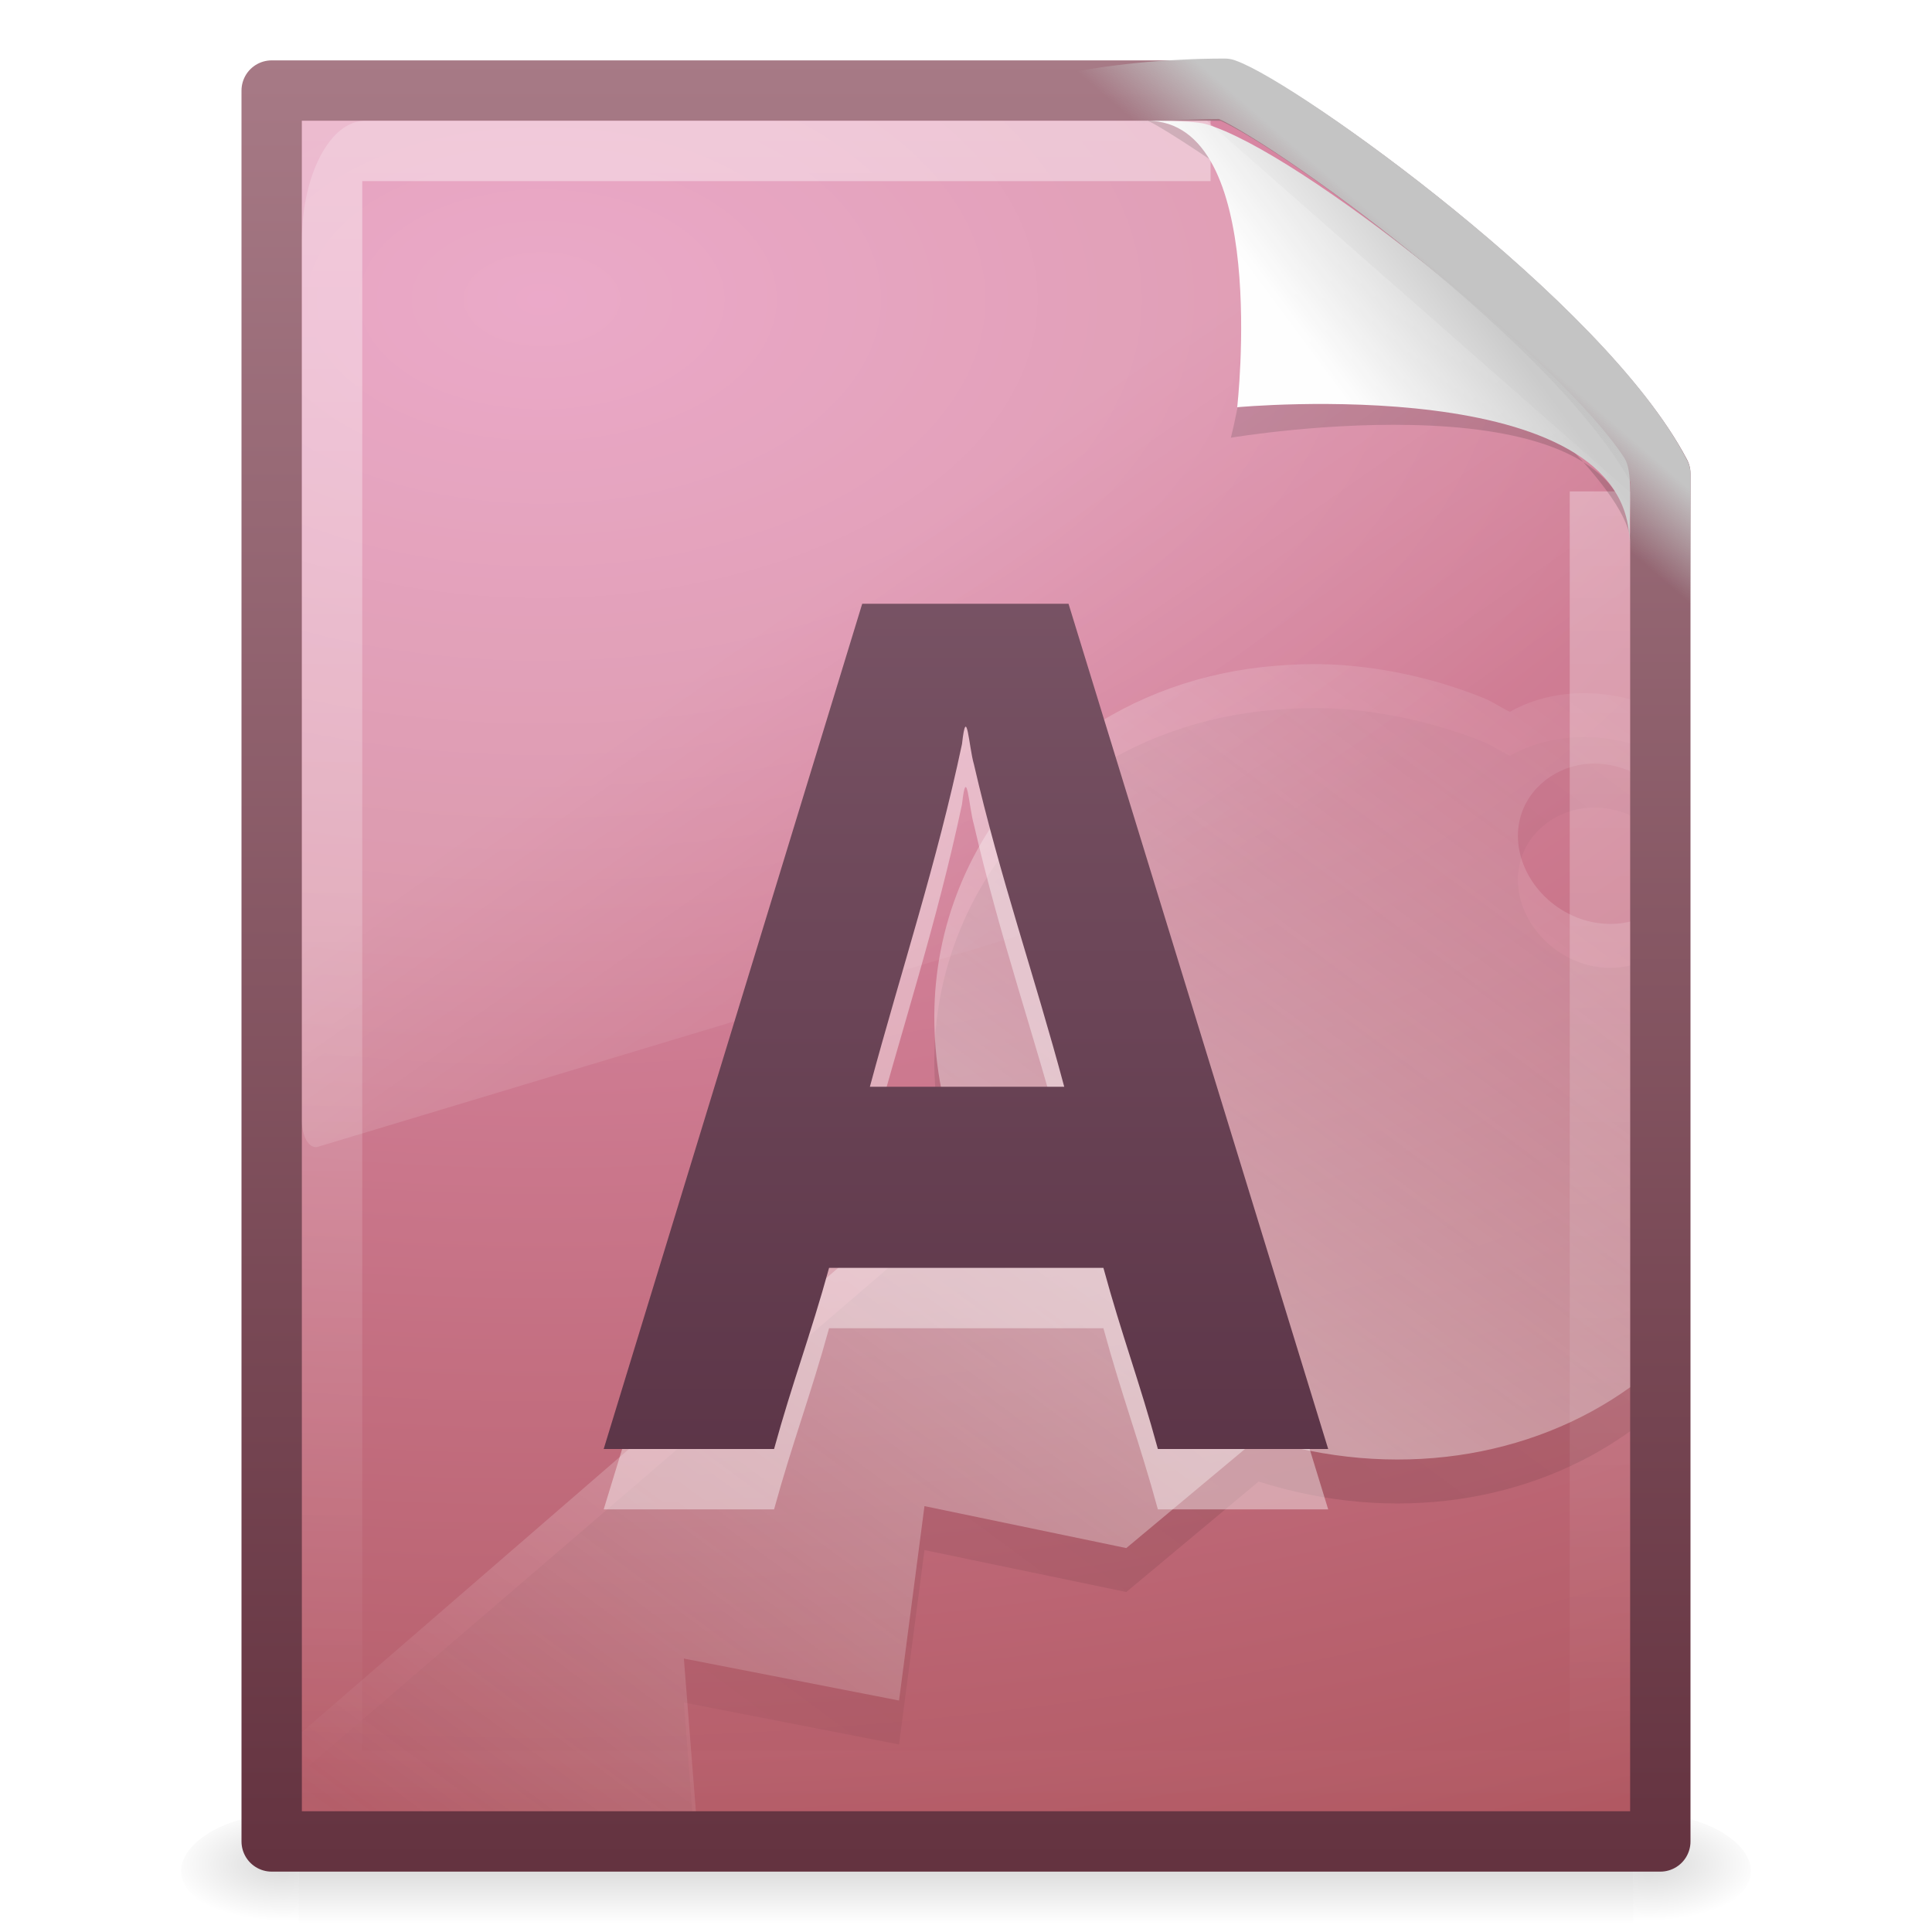
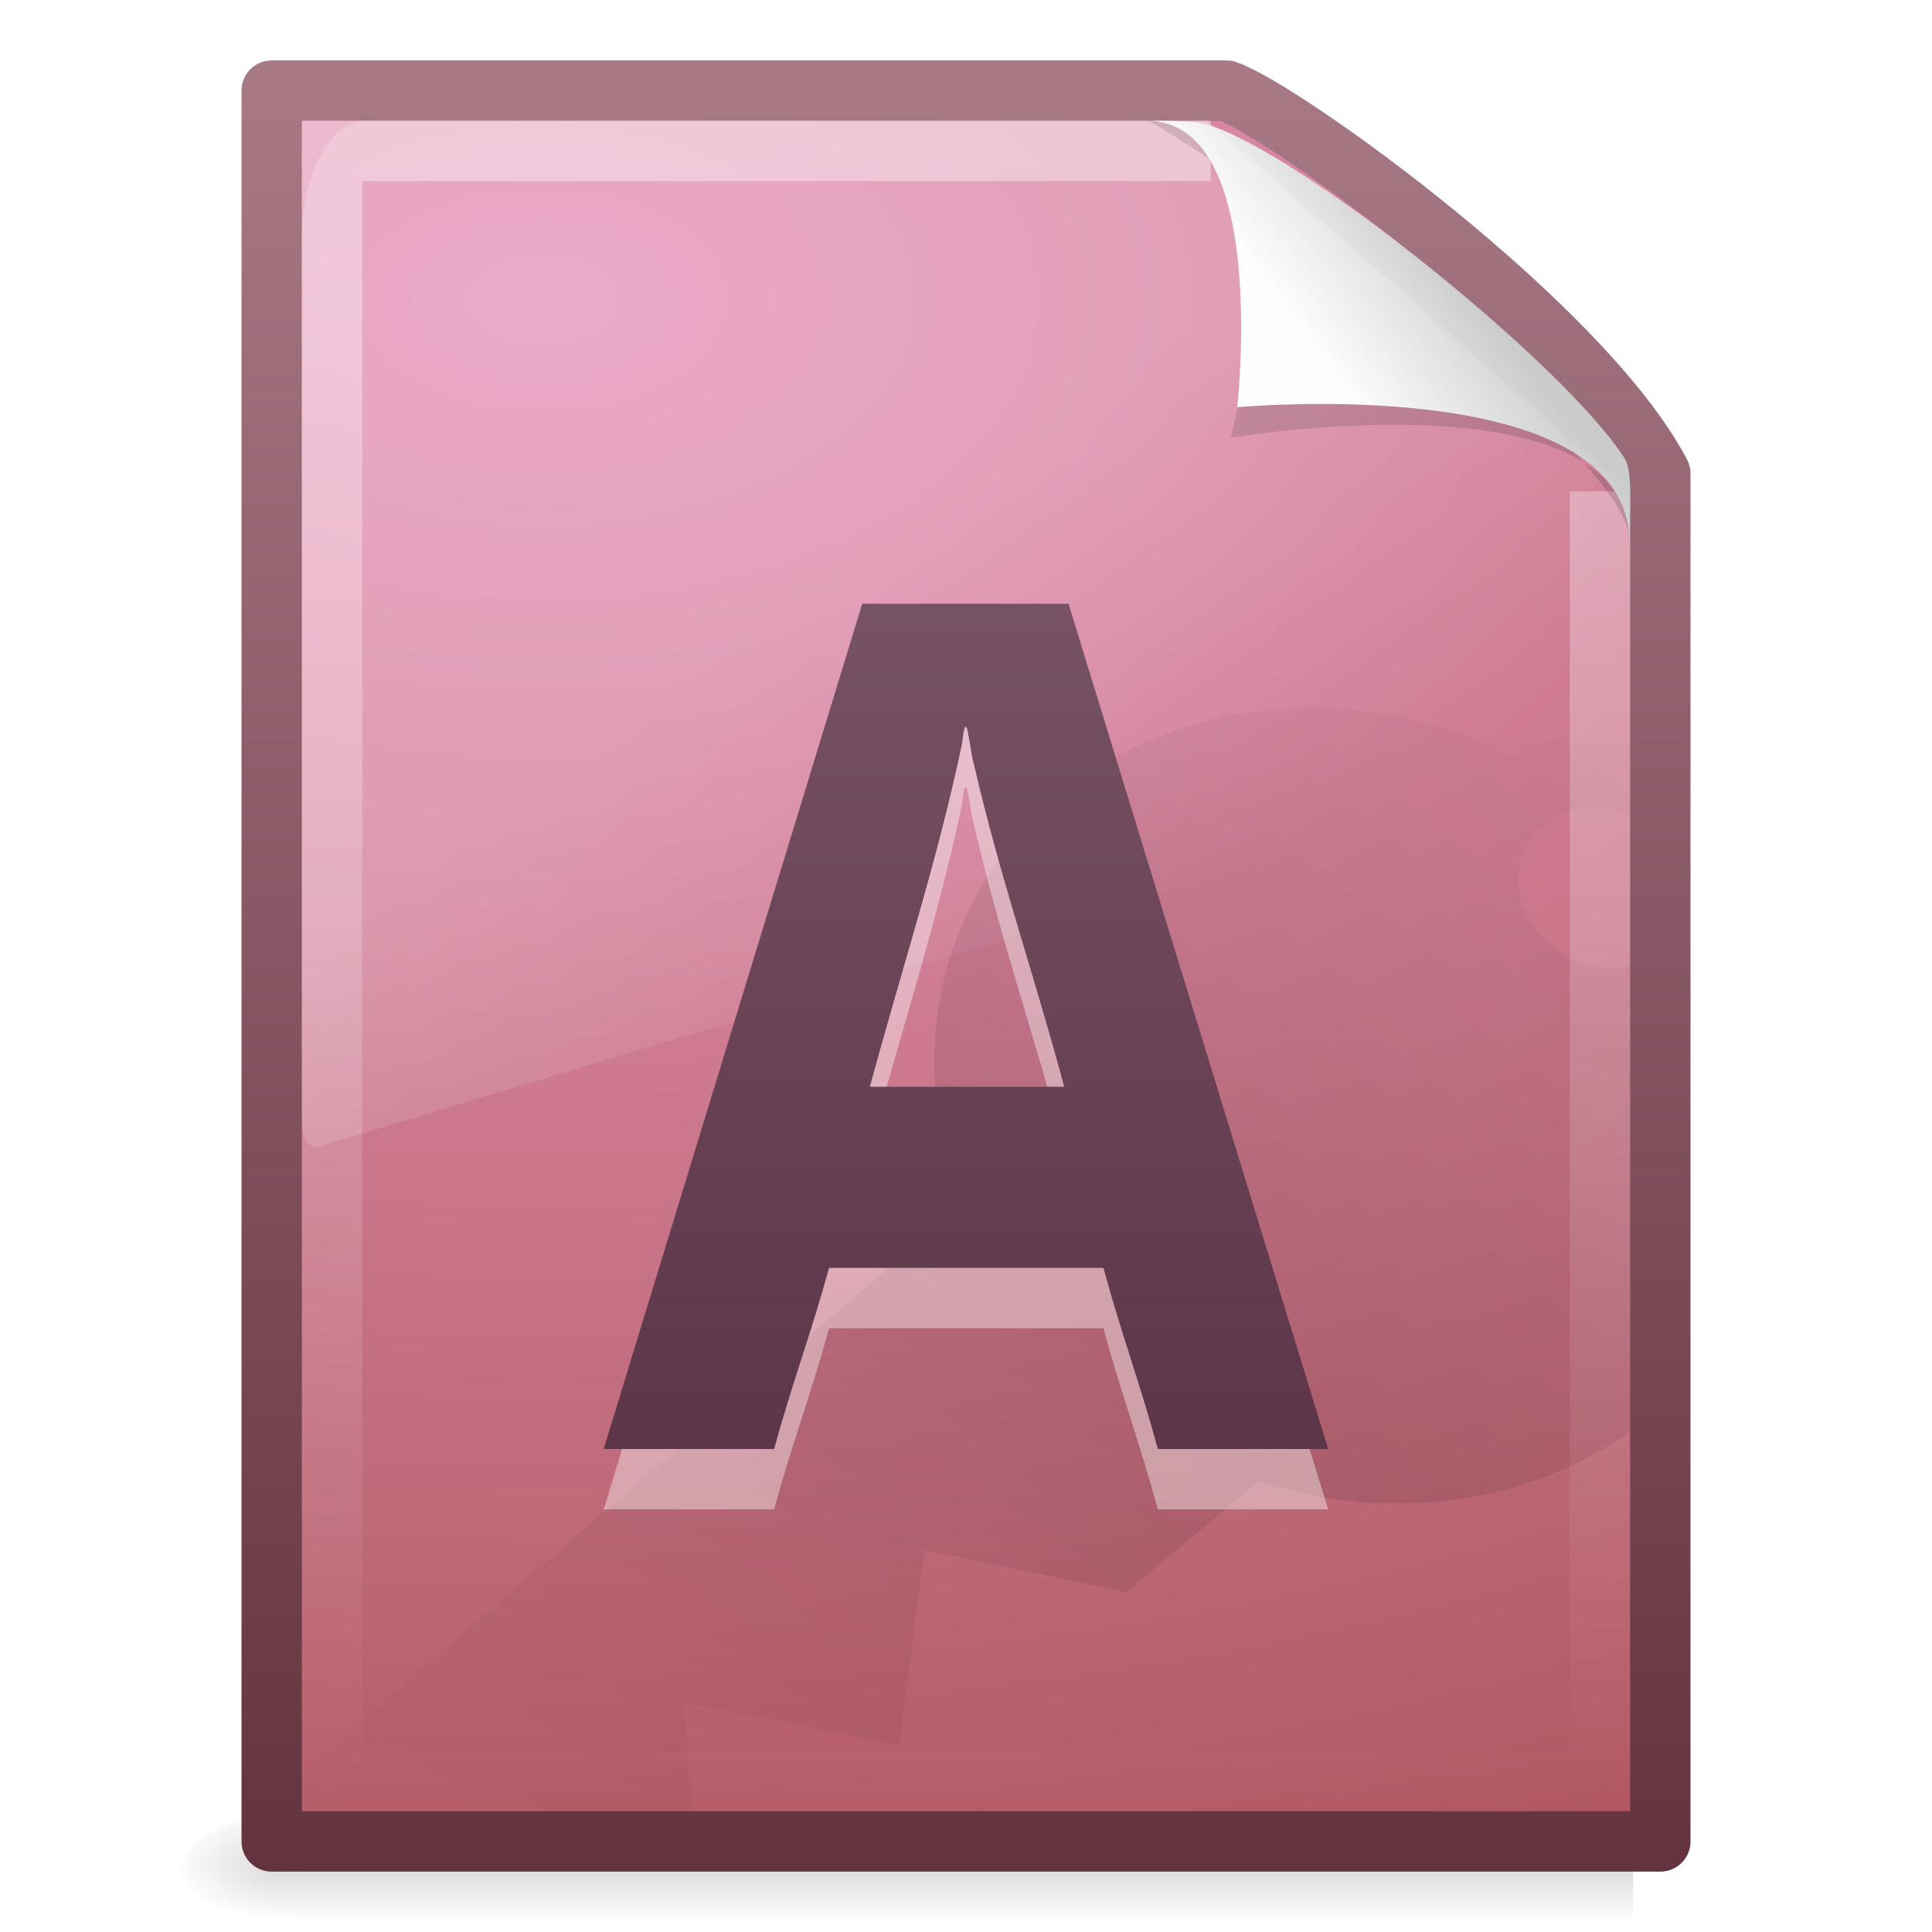
<svg xmlns="http://www.w3.org/2000/svg" xmlns:xlink="http://www.w3.org/1999/xlink" id="svg3498" width="32" height="32" version="1.0">
  <defs id="defs3500">
    <linearGradient id="linearGradient2679" x1="302.86" x2="302.86" y1="366.65" y2="609.51" gradientTransform="matrix(.046 0 0 .008 -.542 26.981)" gradientUnits="userSpaceOnUse">
      <stop id="stop5050" style="stop-opacity:0" offset="0" />
      <stop id="stop5056" offset=".5" />
      <stop id="stop5052" style="stop-opacity:0" offset="1" />
    </linearGradient>
    <radialGradient id="radialGradient2676" cx="605.71" cy="486.65" r="117.14" gradientTransform="matrix(-.016 0 0 .008 14.39 26.981)" gradientUnits="userSpaceOnUse" xlink:href="#linearGradient5060" />
    <linearGradient id="linearGradient5060">
      <stop id="stop5062" offset="0" />
      <stop id="stop5064" style="stop-opacity:0" offset="1" />
    </linearGradient>
    <radialGradient id="radialGradient2673" cx="605.71" cy="486.65" r="117.14" gradientTransform="matrix(.016 0 0 .008 17.61 26.981)" gradientUnits="userSpaceOnUse" xlink:href="#linearGradient5060" />
    <linearGradient id="linearGradient2685" x1="-51.786" x2="-51.786" y1="53.624" y2="2.906" gradientTransform="matrix(.531 0 0 .59 39.27 -.792)" gradientUnits="userSpaceOnUse">
      <stop id="stop4963" style="stop-color:#643340" offset="0" />
      <stop id="stop4965" style="stop-color:#a77a86" offset="1" />
    </linearGradient>
    <radialGradient id="radialGradient2683" cx="14.239" cy="11.49" r="18" gradientTransform="matrix(0 2.095 -3.482 0 48.983 -24.861)" gradientUnits="userSpaceOnUse">
      <stop id="stop4953" style="stop-color:#e694bb" offset="0" />
      <stop id="stop4955" style="stop-color:#d3819a" offset=".262" />
      <stop id="stop4957" style="stop-color:#b25a64" offset=".705" />
      <stop id="stop4959" style="stop-color:#98313d" offset="1" />
    </radialGradient>
    <linearGradient id="linearGradient2662" x1="24" x2="24" y1="2" y2="46.017" gradientTransform="matrix(.636 0 0 .628 .727 .93)" gradientUnits="userSpaceOnUse">
      <stop id="stop3213" style="stop-color:#fff" offset="0" />
      <stop id="stop3215" style="stop-color:#fff;stop-opacity:0" offset="1" />
    </linearGradient>
    <filter id="filter3212" x="-.148" y="-.164" width="1.297" height="1.329">
      <feGaussianBlur id="feGaussianBlur3214" stdDeviation="0.774" />
    </filter>
    <linearGradient id="linearGradient2658" x1="32.892" x2="36.358" y1="8.059" y2="5.457" gradientTransform="matrix(.637 0 0 .645 .83 .745)" gradientUnits="userSpaceOnUse">
      <stop id="stop8591" style="stop-color:#fefefe" offset="0" />
      <stop id="stop8593" style="stop-color:#cbcbcb" offset="1" />
    </linearGradient>
    <linearGradient id="linearGradient2632" x1="16.626" x2="20.055" y1="15.298" y2="24.628" gradientTransform="matrix(.479 0 0 .911 4.506 -3.438)" gradientUnits="userSpaceOnUse">
      <stop id="stop2687" style="stop-color:#fff" offset="0" />
      <stop id="stop2689" style="stop-color:#fff;stop-opacity:0" offset="1" />
    </linearGradient>
    <linearGradient id="linearGradient2626" x1="35.517" x2="34.103" y1="4.858" y2="6.544" gradientTransform="matrix(.638 0 0 .66 1.036 1.17)" gradientUnits="userSpaceOnUse">
      <stop id="stop4269" style="stop-color:#c4c4c4" offset="0" />
      <stop id="stop4271" style="stop-color:#c4c4c4;stop-opacity:0" offset="1" />
    </linearGradient>
    <linearGradient id="linearGradient3490" x1="75.854" x2="91" y1="28" y2="12" gradientTransform="matrix(.771 0 0 .602 -40.765 4.506)" gradientUnits="userSpaceOnUse" spreadMethod="reflect">
      <stop id="stop4002" offset="0" />
      <stop id="stop4004" style="stop-opacity:0" offset="1" />
    </linearGradient>
    <linearGradient id="linearGradient3488" x1="75.854" x2="91" y1="28" y2="12" gradientTransform="matrix(.771 0 0 .602 -40.765 3.778)" gradientUnits="userSpaceOnUse" spreadMethod="reflect">
      <stop id="stop5295" style="stop-color:#fff" offset="0" />
      <stop id="stop5297" style="stop-color:#fff;stop-opacity:0" offset="1" />
    </linearGradient>
    <linearGradient id="linearGradient3492" x1="24.239" x2="24.239" y1="44.11" y2=".191" gradientTransform="matrix(.605 0 0 .64 3.889 1.818)" gradientUnits="userSpaceOnUse">
      <stop id="stop4108" style="stop-color:#51293c" offset="0" />
      <stop id="stop4110" style="stop-color:#876374" offset="1" />
    </linearGradient>
  </defs>
  <g id="layer1">
    <rect id="rect2879" x="4.95" y="30" width="22.1" height="2" style="fill:url(#linearGradient2679);opacity:.15" />
    <path id="path2881" d="m4.95 30v2c-0.807 0.004-1.95-0.448-1.95-1s0.9-1 1.95-1z" style="fill:url(#radialGradient2676);opacity:.15" />
-     <path id="path2883" d="m27.05 30v2c0.807 0.004 1.95-0.448 1.95-1s-0.9-1-1.95-1z" style="fill:url(#radialGradient2673);opacity:.15" />
    <path id="path4160" d="m4.5 1.5h15.811c0.925 0.313 5.892 3.876 7.189 6.344v22.656h-23v-29z" style="fill:url(#radialGradient2683);stroke-linejoin:round;stroke-width:1;stroke:url(#linearGradient2685)" />
    <path id="path2435" d="m26.5 8.139v21.361h-21v-27h14.551" style="fill:none;opacity:.4;stroke:url(#linearGradient2662)" />
    <path id="path12038" transform="matrix(.639 0 0 .619 .725 1.429)" d="m28.617 0.921c4.282 0 2.153 8.483 2.153 8.483s10.358-1.802 10.358 2.819c0-2.61-11.302-10.729-12.511-11.302z" style="fill-rule:evenodd;filter:url(#filter3212);opacity:.4" />
    <path id="path4474" d="m19 2c2.035 0 1.492 4.745 1.492 4.745s6.498-0.608 6.498 2.255c0-0.697 0.055-1.197-0.085-1.414-1.008-1.563-5.361-5.072-6.933-5.531-0.118-0.034-0.379-0.054-0.971-0.054z" style="fill-rule:evenodd;fill:url(#linearGradient2658)" />
    <path id="path3879" d="m6.048 2c-0.579 0-1.048 0.892-1.048 1.993v14.578c0.001 0.123 0.03 0.239 0.078 0.32 0.048 0.081 0.112 0.12 0.176 0.107l21.551-6.492c0.111-0.033 0.193-0.214 0.195-0.427v-3.923l-7.01-6.156h-13.942z" style="fill-rule:evenodd;fill:url(#linearGradient2632);opacity:.2" />
-     <path id="path3883" d="m20.287 1.47c0.897 0.313 5.954 3.911 7.213 6.383v8.11c-25.791 10.383-22.706-14.493-7.213-14.493z" style="fill:none;stroke-linejoin:round;stroke-width:1;stroke:url(#linearGradient2626)" />
    <path id="path5316" d="m21.975 11.732c-0.283-0.011-0.565 0.001-0.841 0.023-2.429 0.191-4.528 1.629-5.335 3.914-0.497 1.409-0.398 2.9 0.133 4.285l-10.931 9.39v0.655h6.466l-0.14-1.8 3.564 0.695 0.421-3.22 3.343 0.695 2.192-1.83c2.238 0.712 4.509 0.348 6.154-0.834v-7.713c-0.272 0.067-0.587 0.05-0.886-0.069-0.73-0.293-1.142-1.075-0.908-1.737 0.175-0.497 0.679-0.819 1.218-0.811 0.18 0.003 0.371 0.043 0.553 0.116 0.01 0.004 0.012 0.019 0.022 0.023v-1.204c-0.713-0.188-1.43-0.111-1.992 0.208-0.153-0.073-0.284-0.168-0.443-0.232-0.858-0.344-1.741-0.523-2.59-0.556z" style="fill:url(#linearGradient3490);opacity:.1" />
-     <path id="path5283" d="m21.975 11.004c-0.283-0.011-0.565 0.001-0.841 0.023-2.429 0.191-4.528 1.629-5.335 3.914-0.497 1.409-0.398 2.9 0.133 4.285l-10.931 9.463 0.03 1.31h6.495l-0.199-2.528 3.564 0.695 0.421-3.22 3.343 0.695 2.192-1.83c2.238 0.712 4.509 0.348 6.154-0.834v-7.713c-0.272 0.067-0.587 0.05-0.886-0.069-0.73-0.293-1.142-1.075-0.908-1.737 0.175-0.497 0.679-0.819 1.218-0.811 0.18 0.003 0.371 0.043 0.553 0.116 0.01 0.004 0.012 0.019 0.022 0.023v-1.204c-0.713-0.188-1.43-0.111-1.992 0.208-0.153-0.073-0.284-0.168-0.443-0.232-0.858-0.344-1.741-0.523-2.59-0.556z" style="fill:url(#linearGradient3488);opacity:.4" />
    <path id="path3496" d="m19.178 25c-0.301-1.106-0.601-1.894-0.902-3h-4.544c-0.304 1.106-0.607 1.894-0.911 3h-2.822c1.427-4.667 2.855-9.333 4.282-14h3.417c1.433 4.667 2.867 9.333 4.301 14h-2.822zm-1.551-6c-0.495-1.849-1.066-3.474-1.496-5.342-0.083-0.281-0.12-1.029-0.197-0.336-0.42 1.984-0.999 3.724-1.526 5.678h3.219z" style="fill:#fff;opacity:.4" />
    <path id="text3893" d="m19.178 24c-0.301-1.106-0.601-1.894-0.902-3h-4.544c-0.304 1.106-0.607 1.894-0.911 3h-2.822c1.427-4.667 2.855-9.333 4.282-14h3.417c1.433 4.667 2.867 9.333 4.301 14h-2.822zm-1.551-6c-0.495-1.849-1.066-3.474-1.496-5.342-0.083-0.281-0.12-1.029-0.197-0.336-0.42 1.984-0.999 3.724-1.526 5.678h3.219z" style="fill:url(#linearGradient3492)" />
  </g>
</svg>